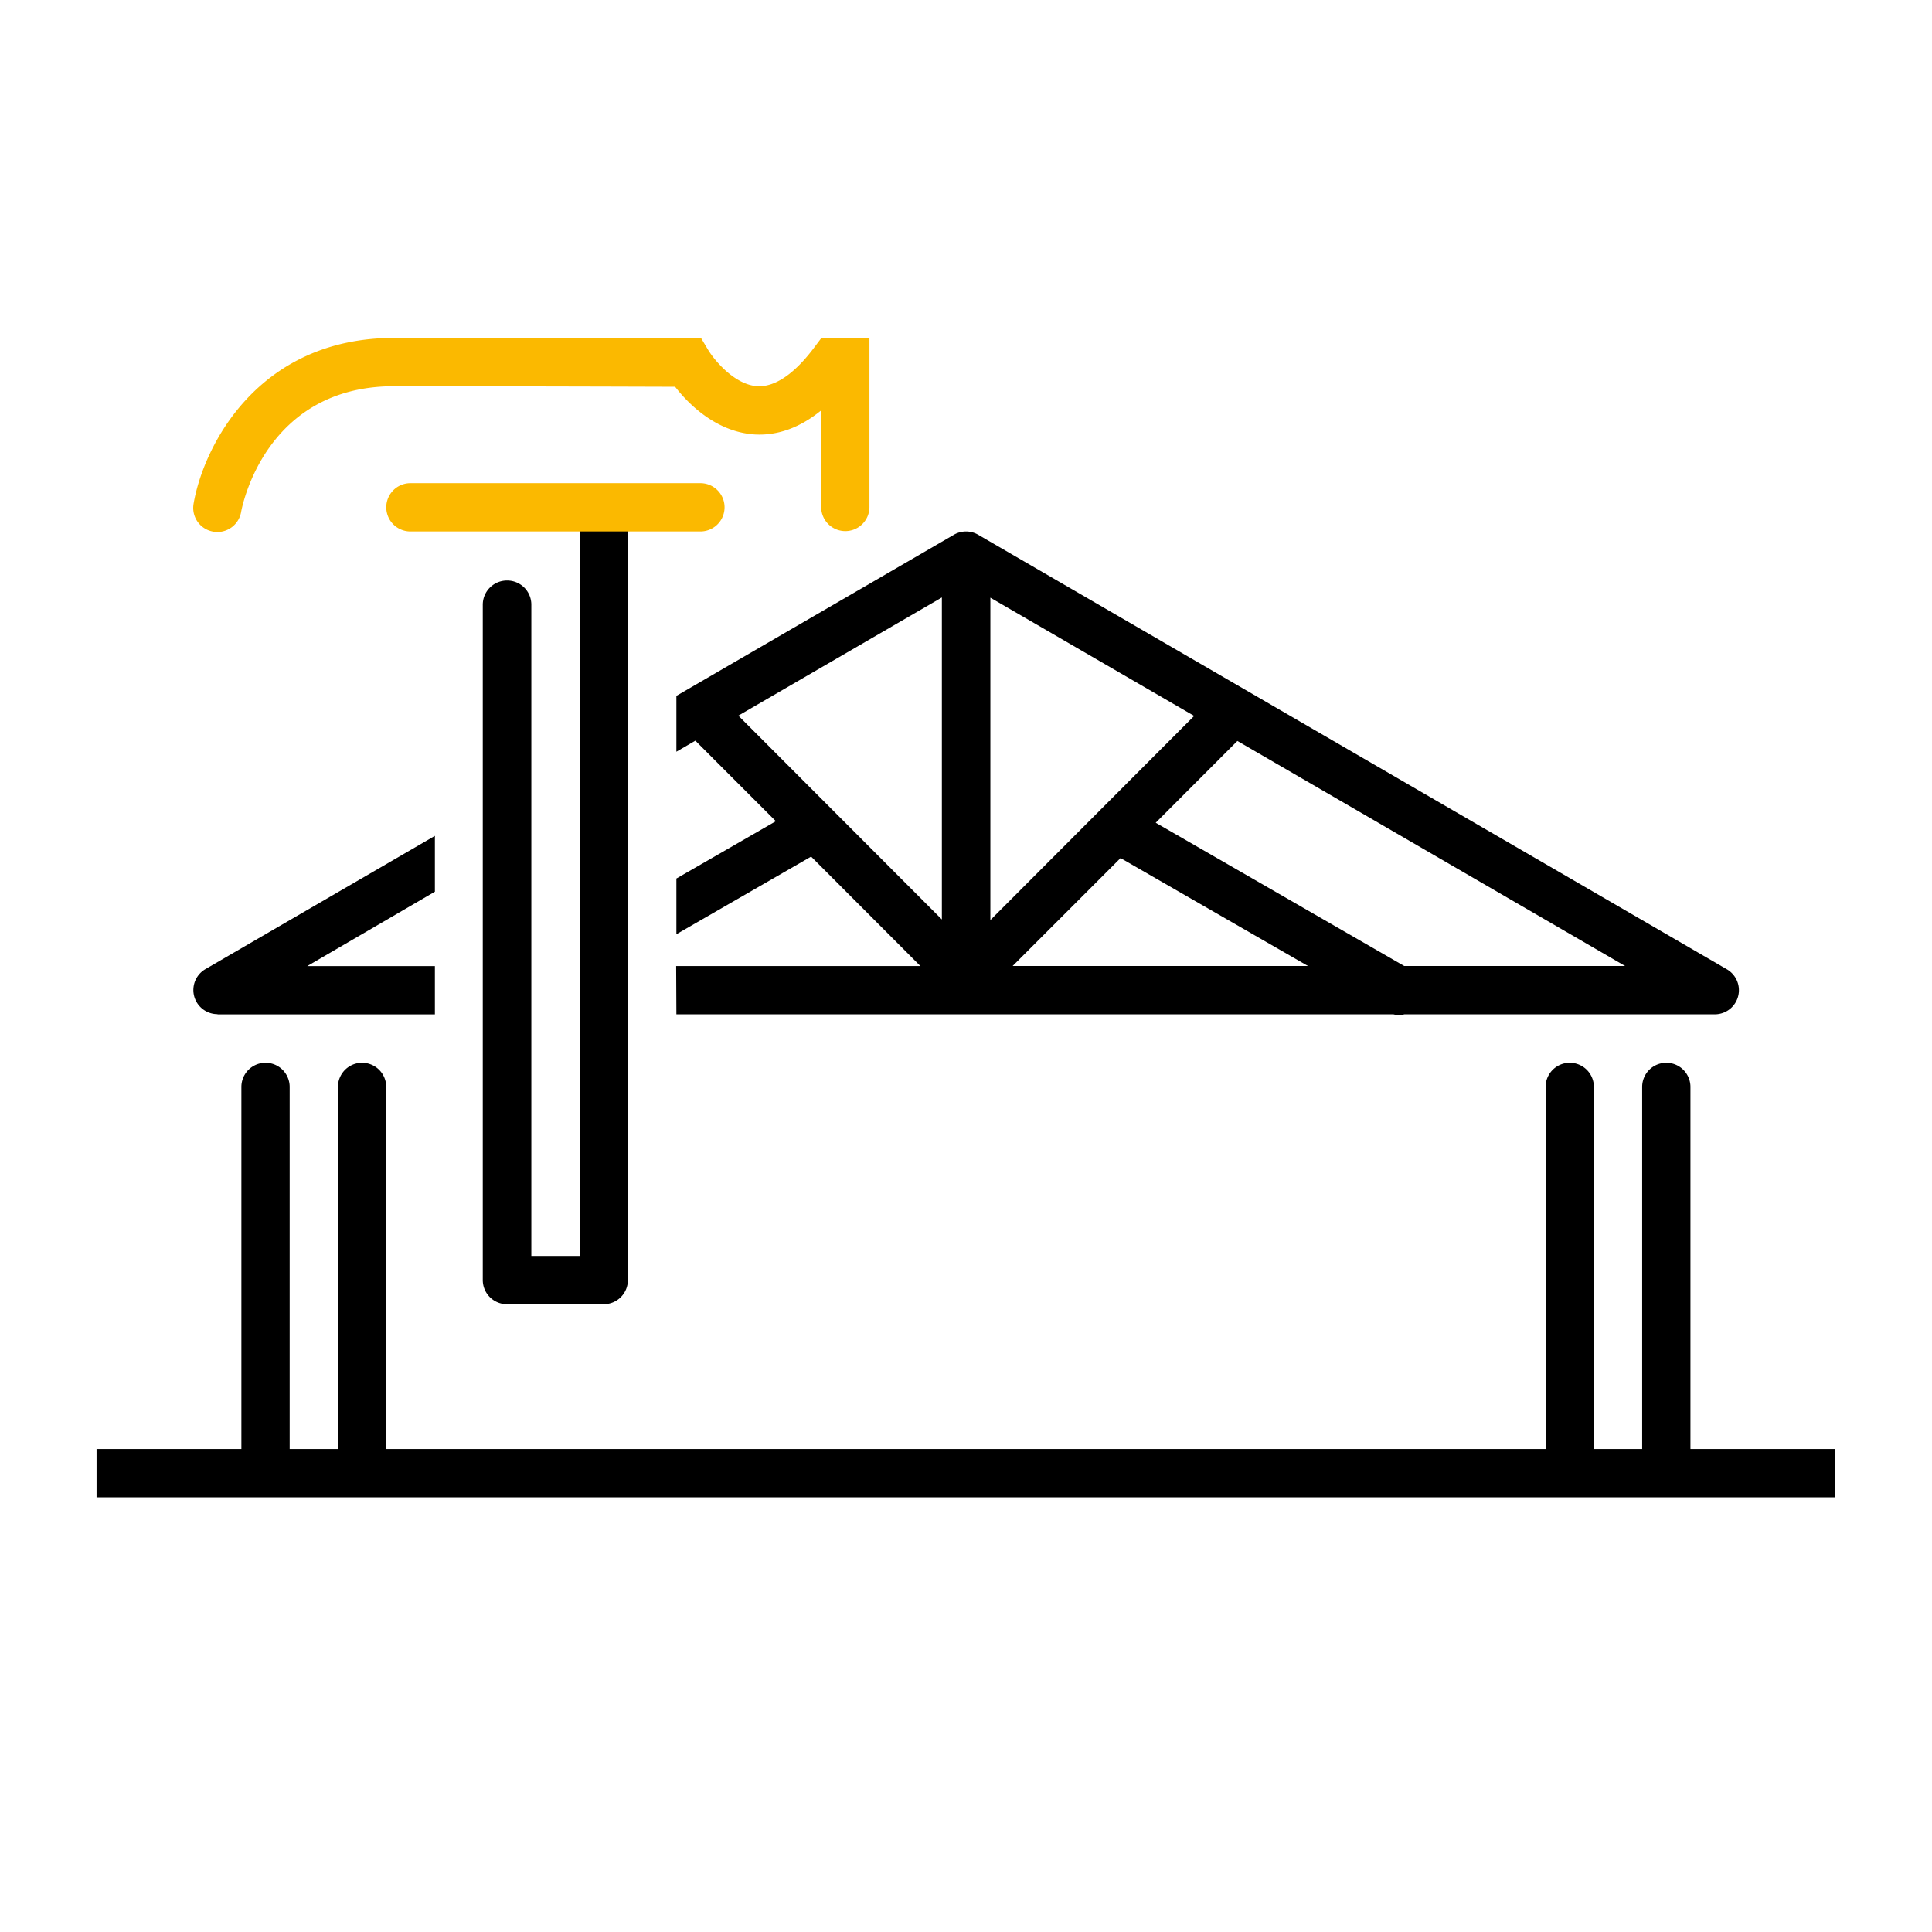
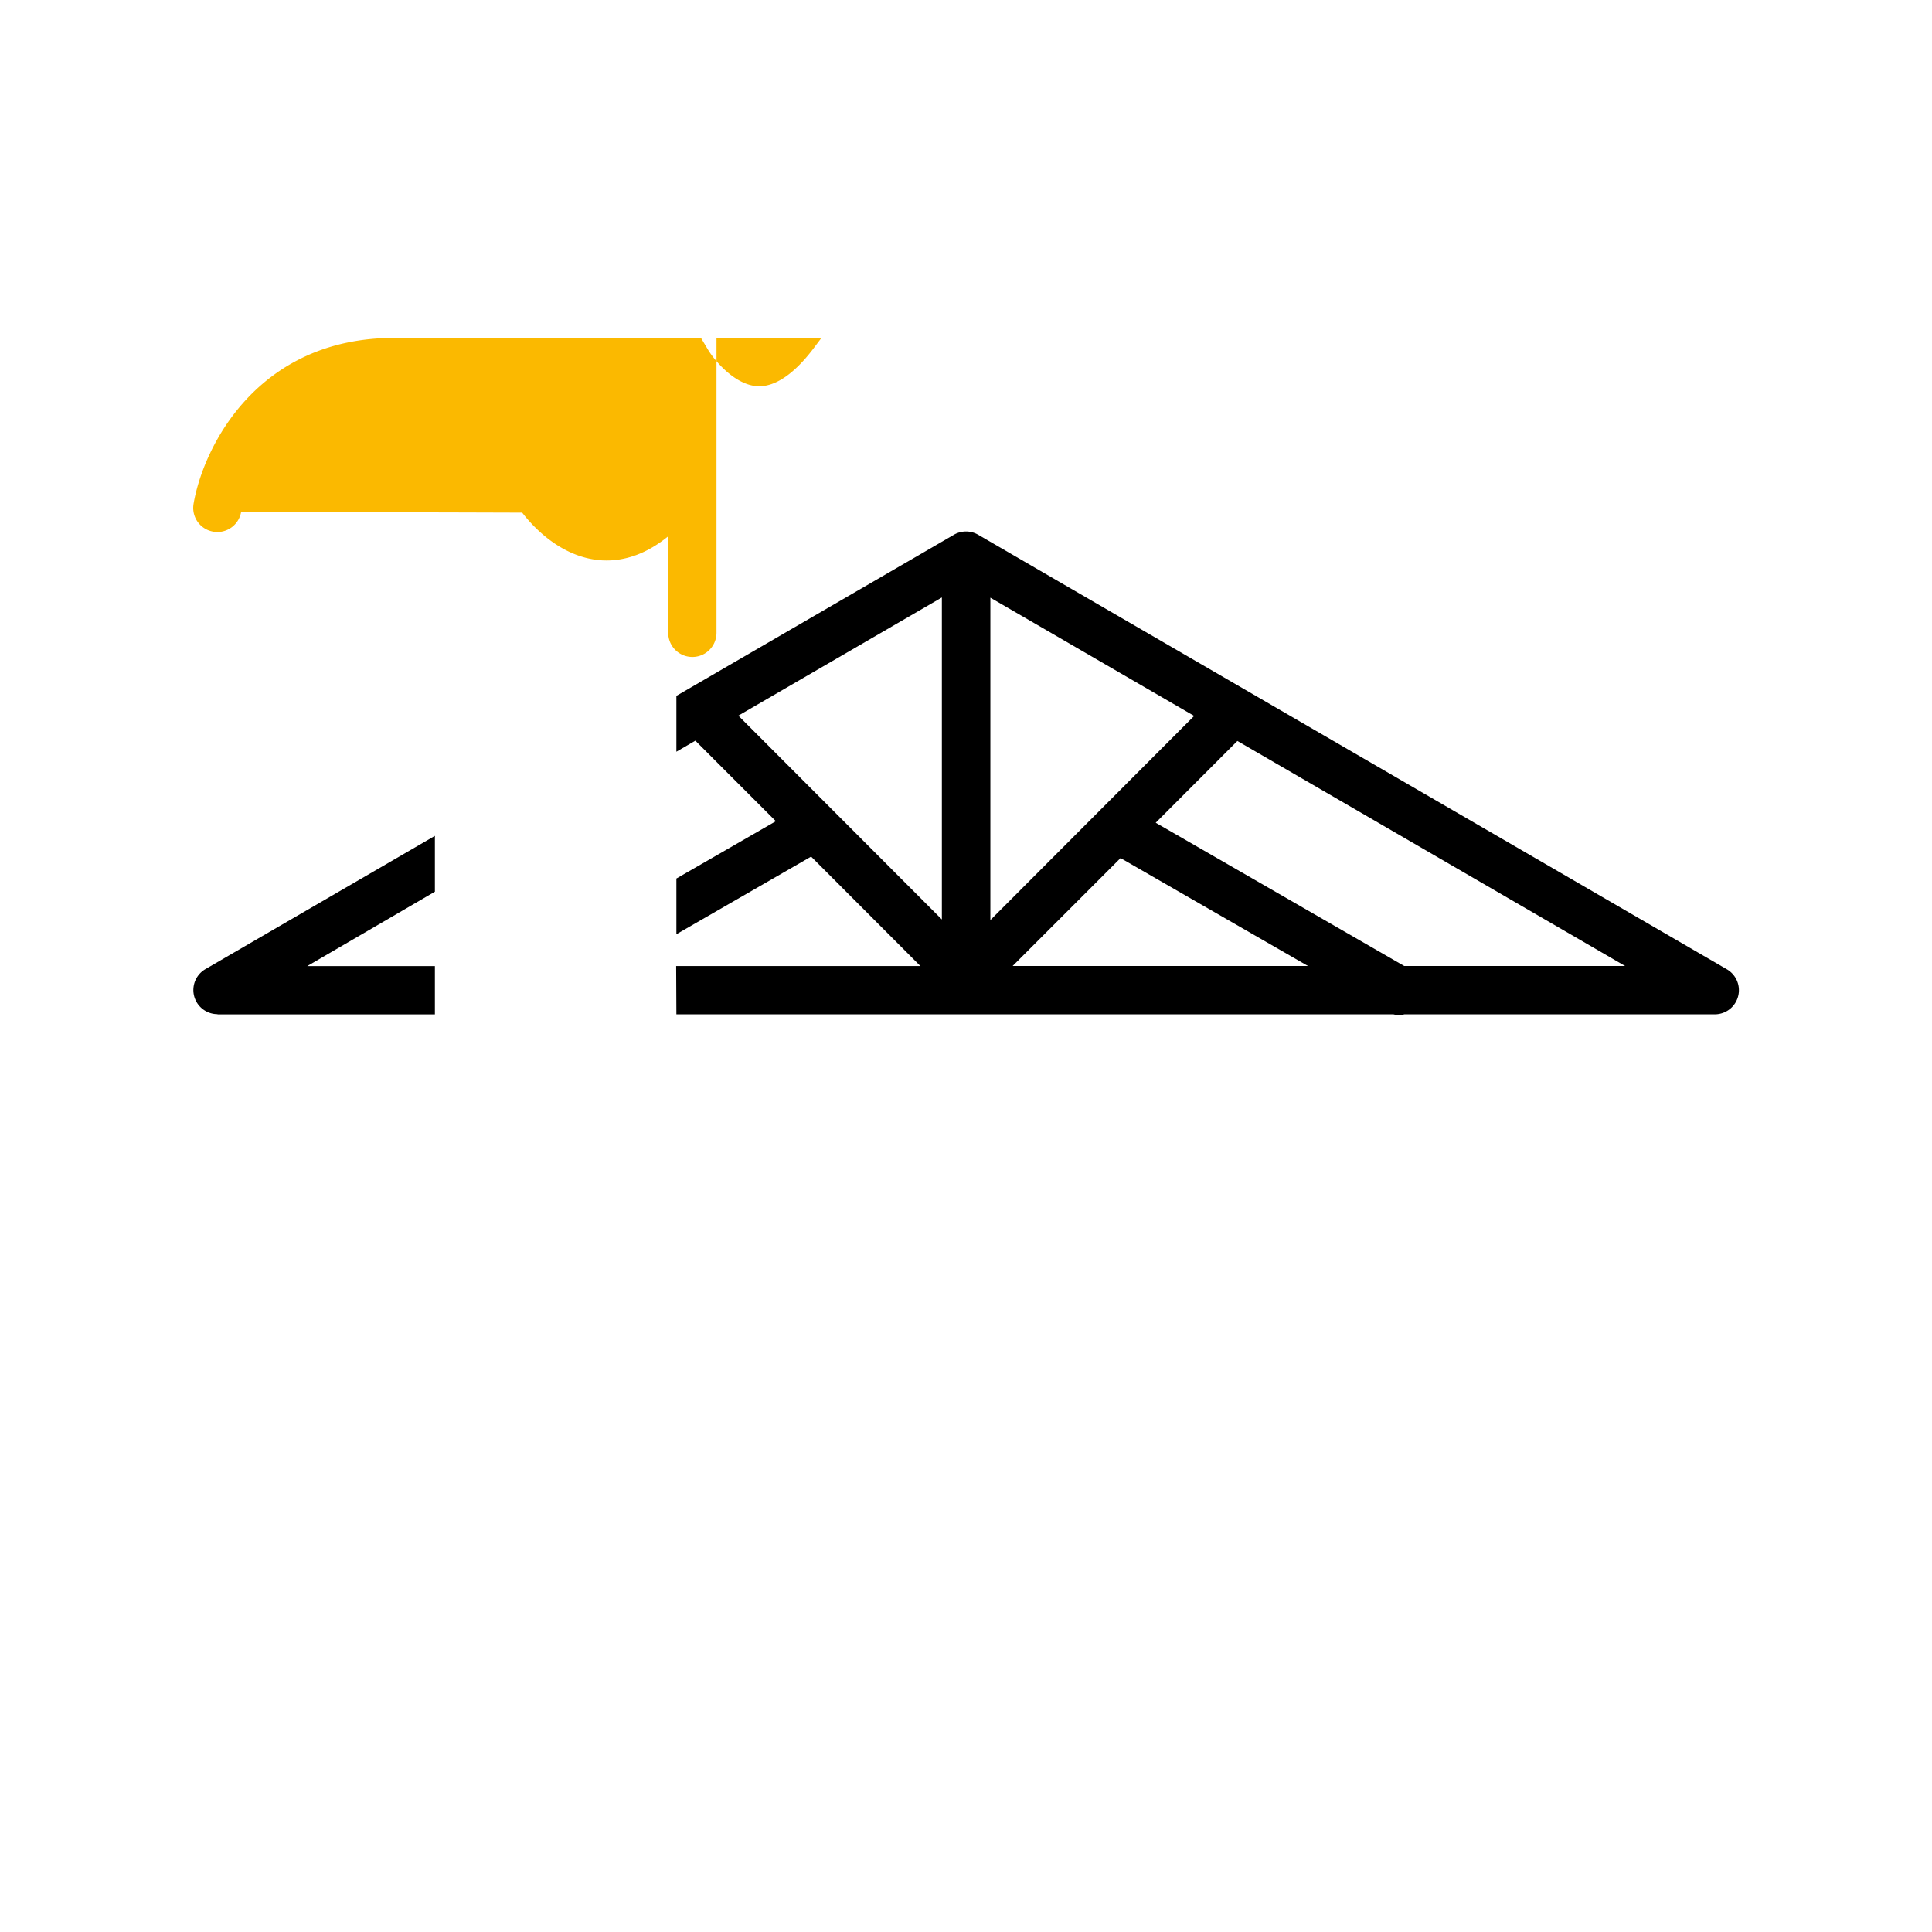
<svg xmlns="http://www.w3.org/2000/svg" id="Icon" viewBox="0 0 340.16 340.16">
  <defs>
    <style>.cls-1{fill:#fbb900;}</style>
  </defs>
  <path d="M119.09,178.59H245.34a3.94,3.94,0,0,0,1.93,0h54.64a4.25,4.25,0,0,0,2.13-7.93L172.22,94.15a4.24,4.24,0,0,0-4.27,0l-48.86,28.37v9.83l3.34-1.94,14.17,14.18-17.51,10.09v9.81l23.72-13.67,19.24,19.27h-43Zm59.2-8.51,19-19,33,19Zm107.83,0H247.23l-43.75-25.22,14.38-14.4ZM174.37,105.23l35.88,20.82L174.37,162ZM130,126l35.83-20.81v56.7Z" />
  <path d="M38.3,178.6H76.57v-8.5H54.09L76.57,157v-9.83l-40.4,23.46a4.25,4.25,0,0,0,2.13,7.93Z" />
-   <path d="M89.3,229.63h17a4.25,4.25,0,0,0,4.25-4.25V91.19h-8.5V221.13H93.55l0-114.67a4.25,4.25,0,0,0-4.25-4.25h0A4.26,4.26,0,0,0,85,106.47l0,118.91A4.25,4.25,0,0,0,89.3,229.63Z" />
-   <path d="M297.63,255.13a1.23,1.23,0,0,0,0-.2V191.37a4.25,4.25,0,0,0-8.5,0v63.56c0,.07,0,.14,0,.2h-8.5c0-.06,0-.13,0-.2V191.37a4.25,4.25,0,0,0-8.5,0v63.56c0,.07,0,.14,0,.2H68V191.37a4.25,4.25,0,1,0-8.5,0v63.76H51V191.37a4.25,4.25,0,0,0-8.5,0v63.76H17v8.5H323.14v-8.5Z" />
-   <path class="cls-1" d="M123.32,85.07H72.26a4.25,4.25,0,1,0,0,8.5h51.06a4.25,4.25,0,0,0,0-8.5Z" />
-   <path class="cls-1" d="M144.57,59.57l-1.28,1.7c-2.38,3.17-6,6.89-9.87,6.73-4.08-.19-7.68-4.65-8.71-6.34l-1.23-2.06h-2.4s-32.84-.1-51.7-.1c-24,0-33.57,19.1-35.3,29.21a4.24,4.24,0,0,0,3.45,4.89,3.78,3.78,0,0,0,.74.07,4.26,4.26,0,0,0,4.18-3.51C42.61,89.24,46.68,68,69.38,68c15.94,0,41.85.07,49.49.1,2.31,3,7.26,8,14.08,8.4,4,.21,7.93-1.22,11.63-4.24v17a4.25,4.25,0,1,0,8.5,0V59.56Z" />
+   <path class="cls-1" d="M144.57,59.57l-1.28,1.7c-2.38,3.17-6,6.89-9.87,6.73-4.08-.19-7.68-4.65-8.71-6.34l-1.23-2.06h-2.4s-32.84-.1-51.7-.1c-24,0-33.57,19.1-35.3,29.21a4.24,4.24,0,0,0,3.45,4.89,3.78,3.78,0,0,0,.74.07,4.26,4.26,0,0,0,4.18-3.51c15.94,0,41.85.07,49.49.1,2.31,3,7.26,8,14.08,8.4,4,.21,7.93-1.22,11.63-4.24v17a4.25,4.25,0,1,0,8.5,0V59.56Z" />
</svg>